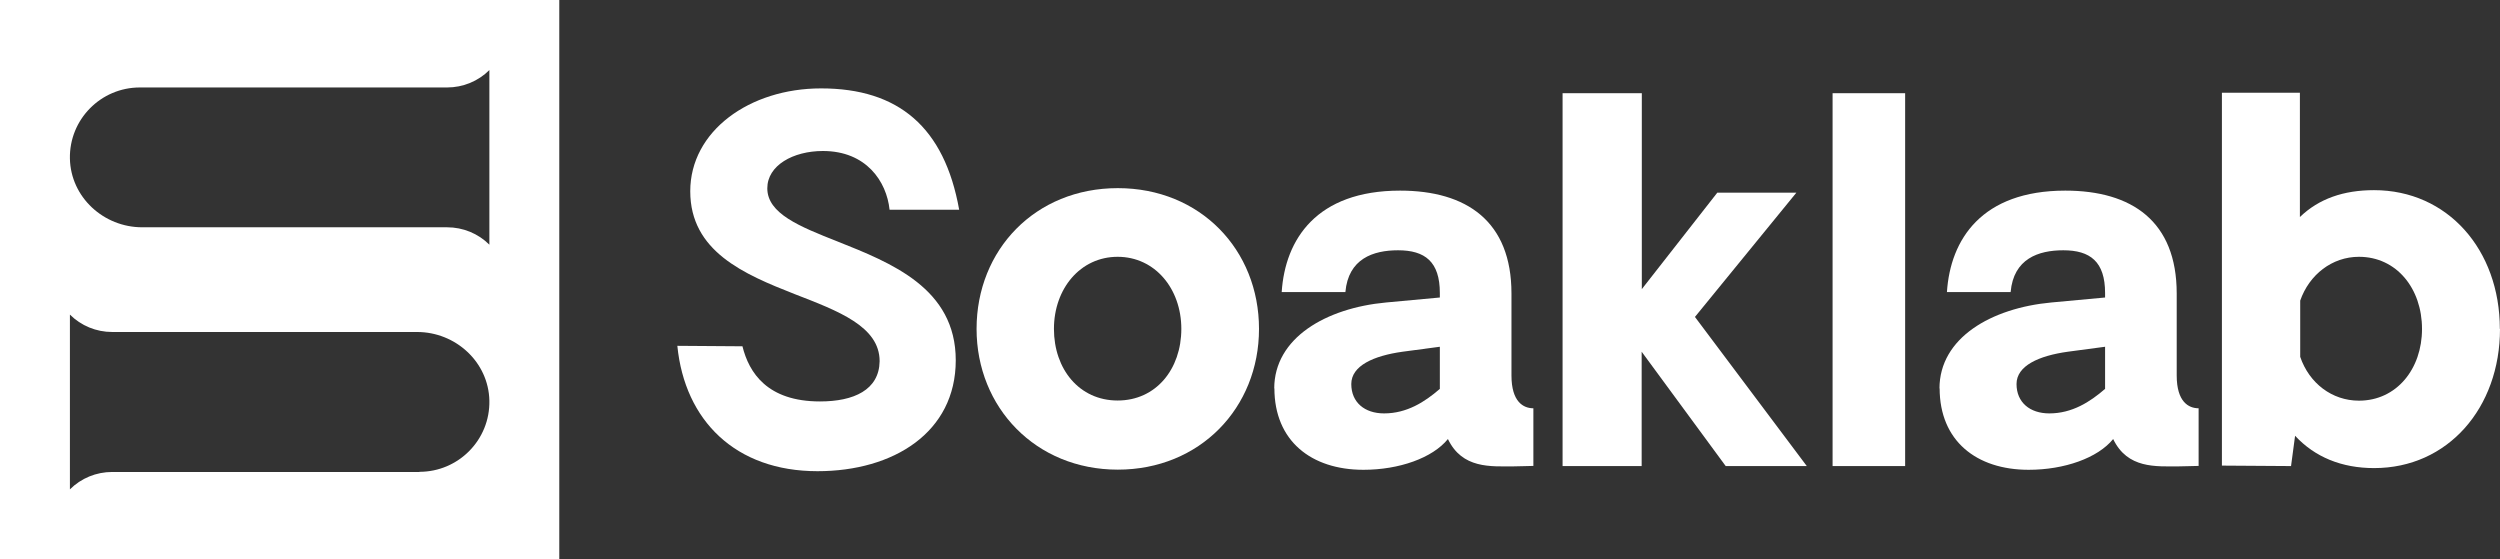
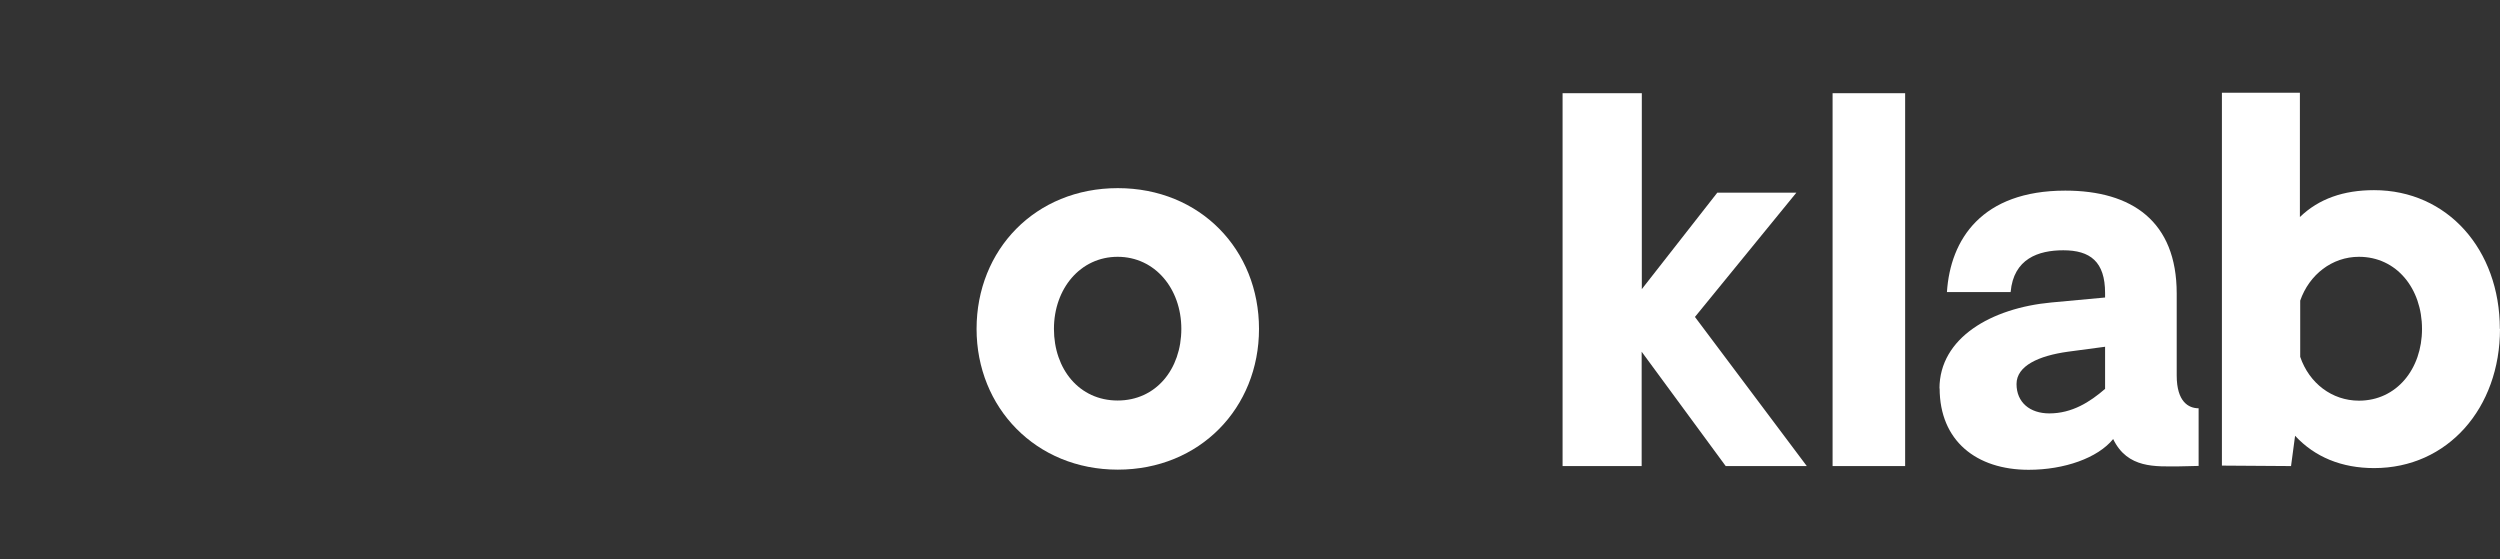
<svg xmlns="http://www.w3.org/2000/svg" id="b" viewBox="0 0 160.92 36">
  <rect x="0" y="0" width="160.92" height="36" fill="#333333" stroke="none" />
  <defs>
    <style>.d{fill:#fff;}</style>
  </defs>
  <g id="c">
    <g>
      <g>
-         <path class="d" d="M43.6,22.26l4.19,.03c.42,1.7,1.6,3.55,4.99,3.55,2.18,0,3.81-.74,3.84-2.59,0-2.24-2.66-3.23-5.47-4.32-3.26-1.28-6.72-2.75-6.72-6.62s3.81-6.62,8.42-6.62c4.99,0,7.94,2.5,8.89,7.81h-4.48c-.19-1.82-1.5-3.78-4.29-3.78-1.92,0-3.58,.93-3.58,2.4,0,1.63,2.08,2.46,4.51,3.42,3.46,1.38,7.62,3.01,7.62,7.65s-4,7.14-8.9,7.14c-5.28,0-8.54-3.26-9.02-8.06Z" />
        <path class="d" d="M62.86,21.17c0-5.09,3.78-9.06,9.09-9.06s9.09,3.97,9.09,9.06-3.81,9.06-9.09,9.06-9.09-4-9.09-9.06Zm13.18,0c0-2.59-1.7-4.64-4.1-4.64s-4.1,2.05-4.1,4.64,1.63,4.61,4.1,4.61,4.1-2.02,4.1-4.61Z" />
-         <path class="d" d="M82.02,25.01c0-3.26,3.33-5.18,7.2-5.54l3.46-.32v-.29c0-2.02-.96-2.75-2.69-2.75-1.6,0-3.2,.54-3.39,2.69h-4.1c.22-3.39,2.24-6.53,7.62-6.53,4.29,0,7.17,1.98,7.17,6.62v5.28c0,1.7,.77,2.11,1.41,2.11v3.71c-.35,0-.8,.03-1.28,.03-1.47,0-3.3,.16-4.22-1.76-.99,1.22-3.14,1.98-5.44,1.98-3.36,0-5.73-1.86-5.73-5.25Zm10.66,.03v-2.72l-2.4,.32c-1.86,.26-3.3,.9-3.3,2.08s.86,1.89,2.11,1.89c1.47,0,2.62-.74,3.58-1.57Z" />
        <path class="d" d="M100.59,6h5.09v12.61l4.86-6.21h5.09l-6.53,8,7.2,9.6h-5.22l-5.41-7.36v7.36h-5.09V6Z" />
        <path class="d" d="M117.96,6h4.67V30h-4.67V6Z" />
        <path class="d" d="M124.84,25.01c0-3.26,3.33-5.18,7.2-5.54l3.46-.32v-.29c0-2.02-.96-2.75-2.69-2.75-1.6,0-3.2,.54-3.39,2.69h-4.1c.22-3.39,2.24-6.53,7.62-6.53,4.29,0,7.17,1.98,7.17,6.62v5.28c0,1.7,.77,2.11,1.41,2.11v3.71c-.35,0-.8,.03-1.28,.03-1.47,0-3.3,.16-4.22-1.76-.99,1.22-3.14,1.98-5.44,1.98-3.36,0-5.73-1.86-5.73-5.25Zm10.66,.03v-2.72l-2.4,.32c-1.86,.26-3.3,.9-3.3,2.08s.86,1.89,2.11,1.89c1.47,0,2.62-.74,3.58-1.57Z" />
        <path class="d" d="M160.92,21.17c0,5.09-3.36,8.96-8.1,8.96-2.08,0-3.81-.7-5.09-2.08l-.26,1.95-4.45-.03V5.97h5.02v8c1.22-1.18,2.82-1.73,4.77-1.73,4.74,0,8.1,3.84,8.1,8.93Zm-5.02,0c0-2.59-1.63-4.64-4.06-4.64-1.73,0-3.2,1.15-3.78,2.82v3.62c.58,1.7,2.05,2.82,3.78,2.82,2.43,0,4.06-2.05,4.06-4.61Z" />
      </g>
-       <path class="d" d="M0,0V36H36V0H0ZM27,30.38H7.22c-1.02,0-2,.4-2.72,1.12h0s0-11.25,0-11.25c.72,.72,1.7,1.12,2.72,1.12H26.85c2.48,0,4.6,1.94,4.65,4.42,.05,2.52-1.99,4.58-4.5,4.58Zm4.5-14.63c-.72-.72-1.7-1.12-2.72-1.12H9.15c-2.48,0-4.6-1.94-4.65-4.42-.05-2.52,1.99-4.58,4.5-4.58H28.78c1.02,0,2-.4,2.72-1.12h0s0,11.25,0,11.25Z" />
    </g>
  </g>
</svg>